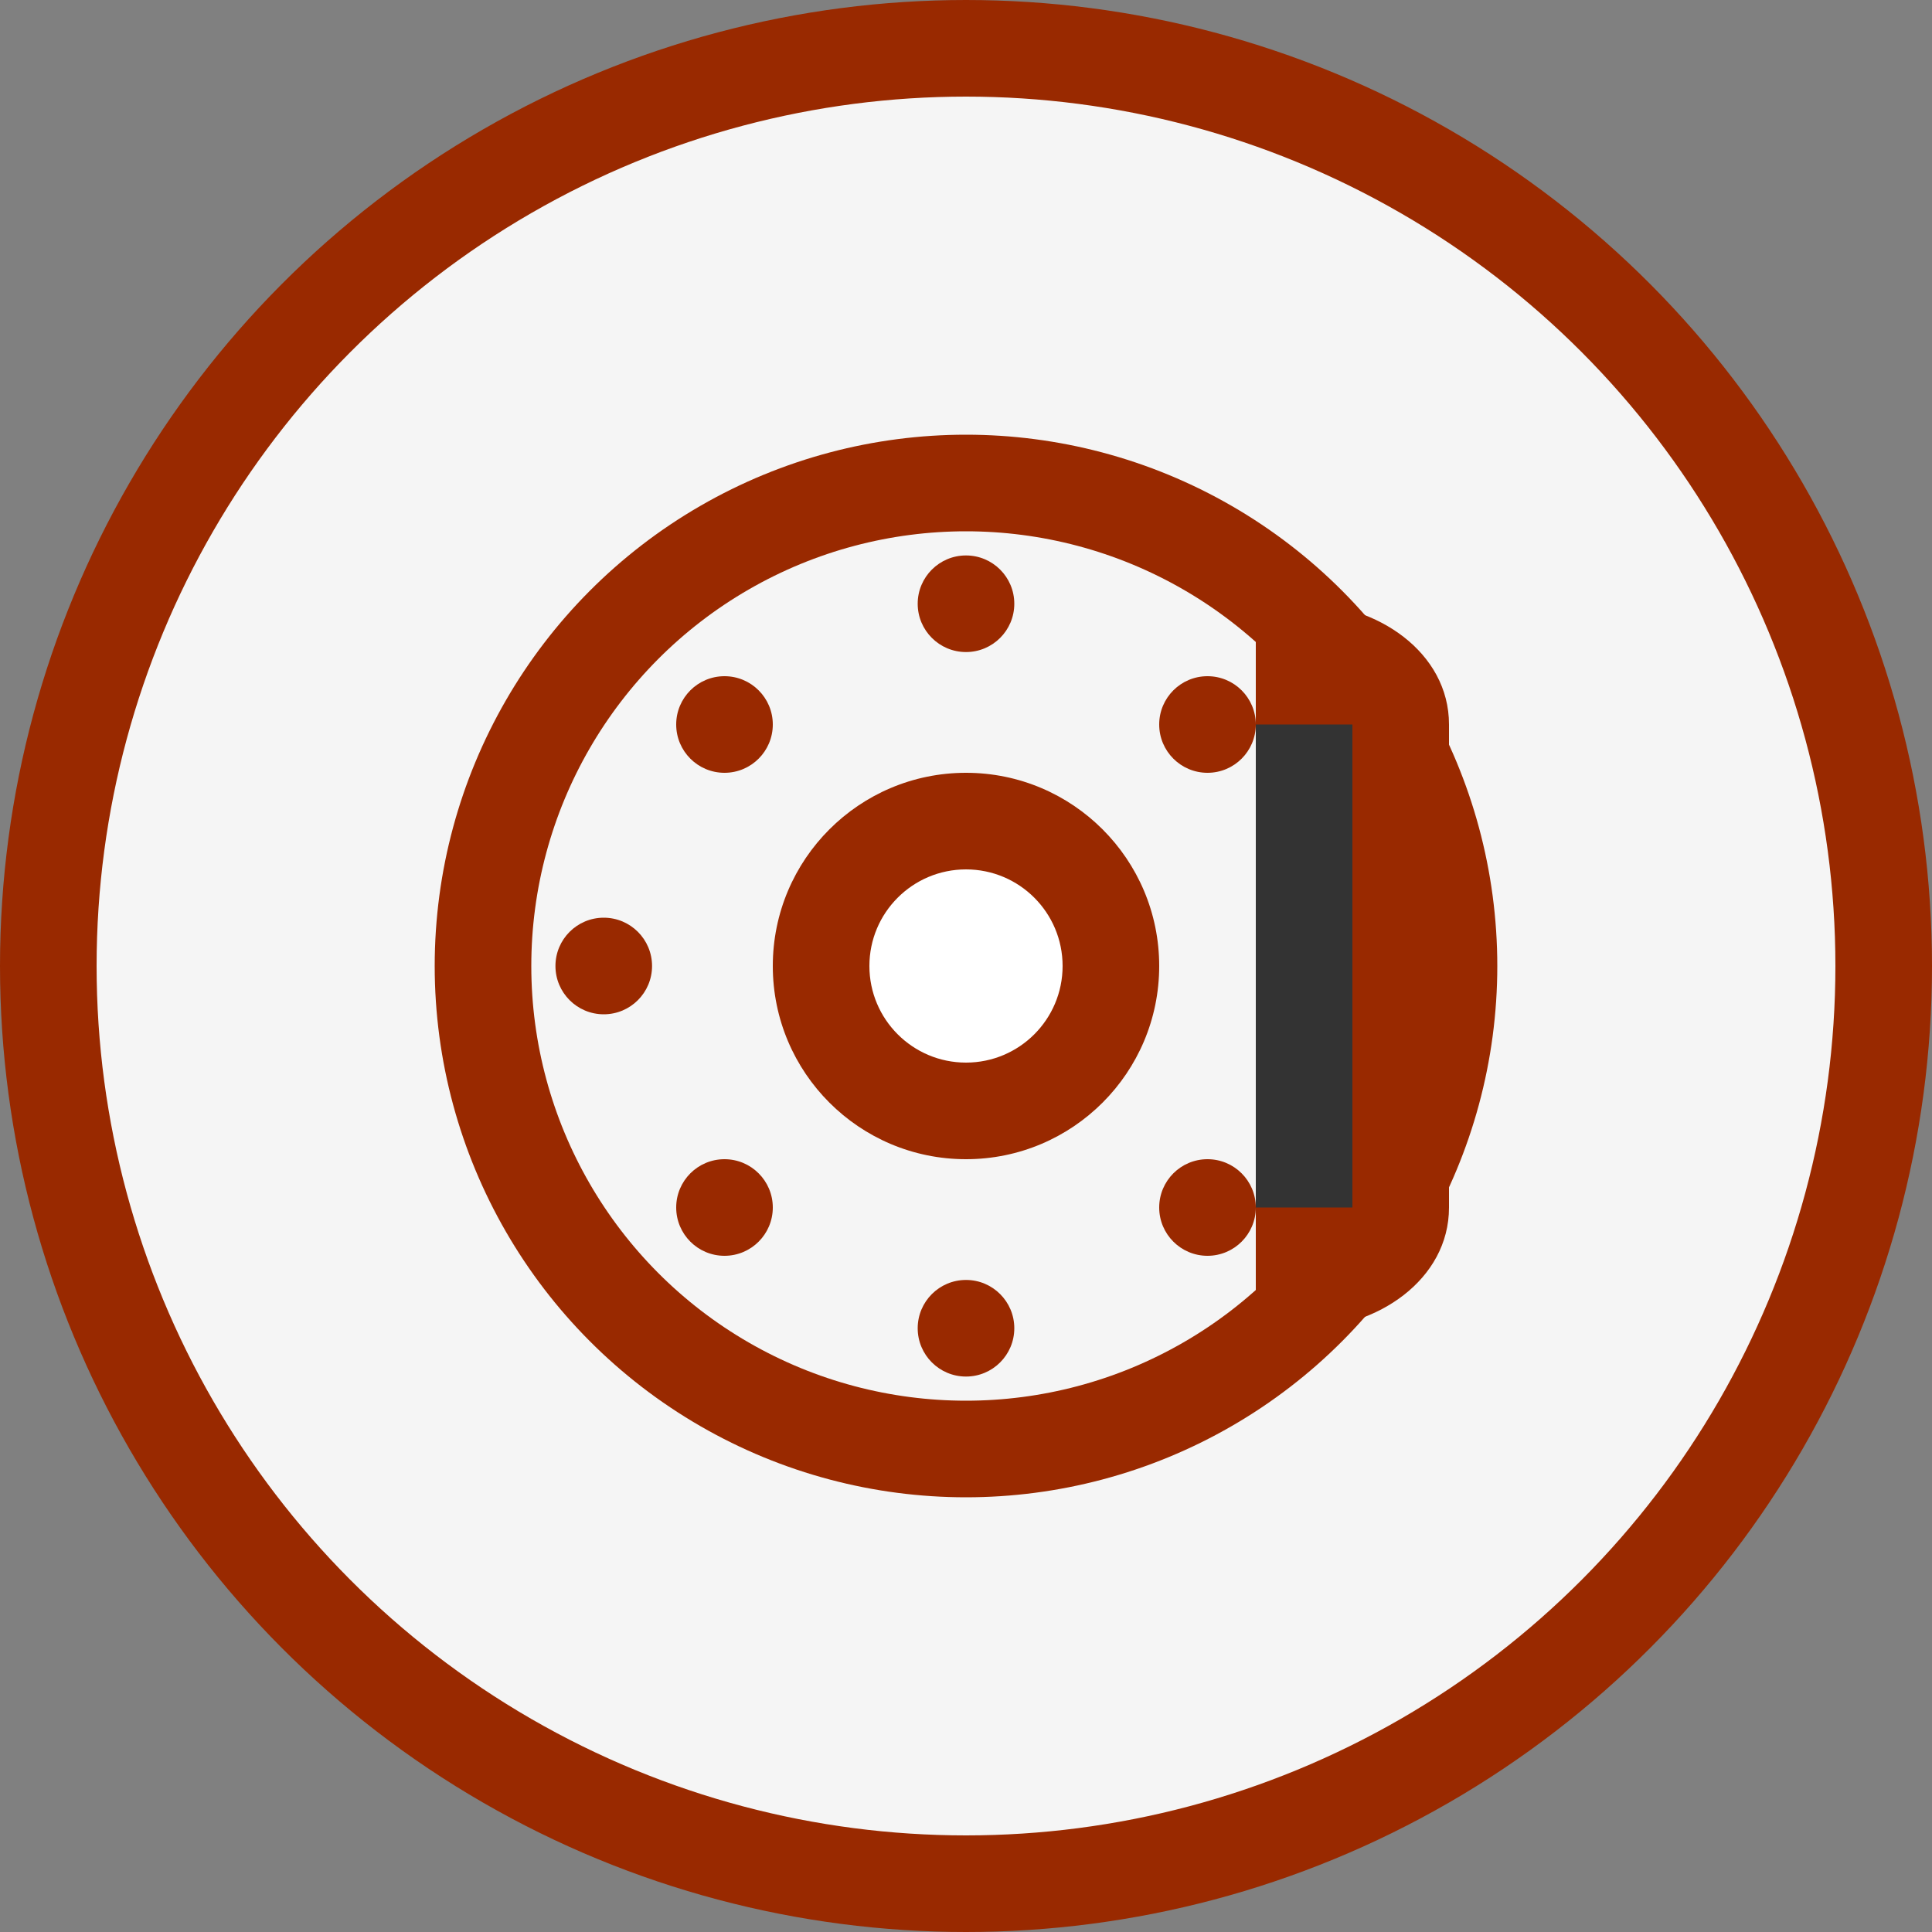
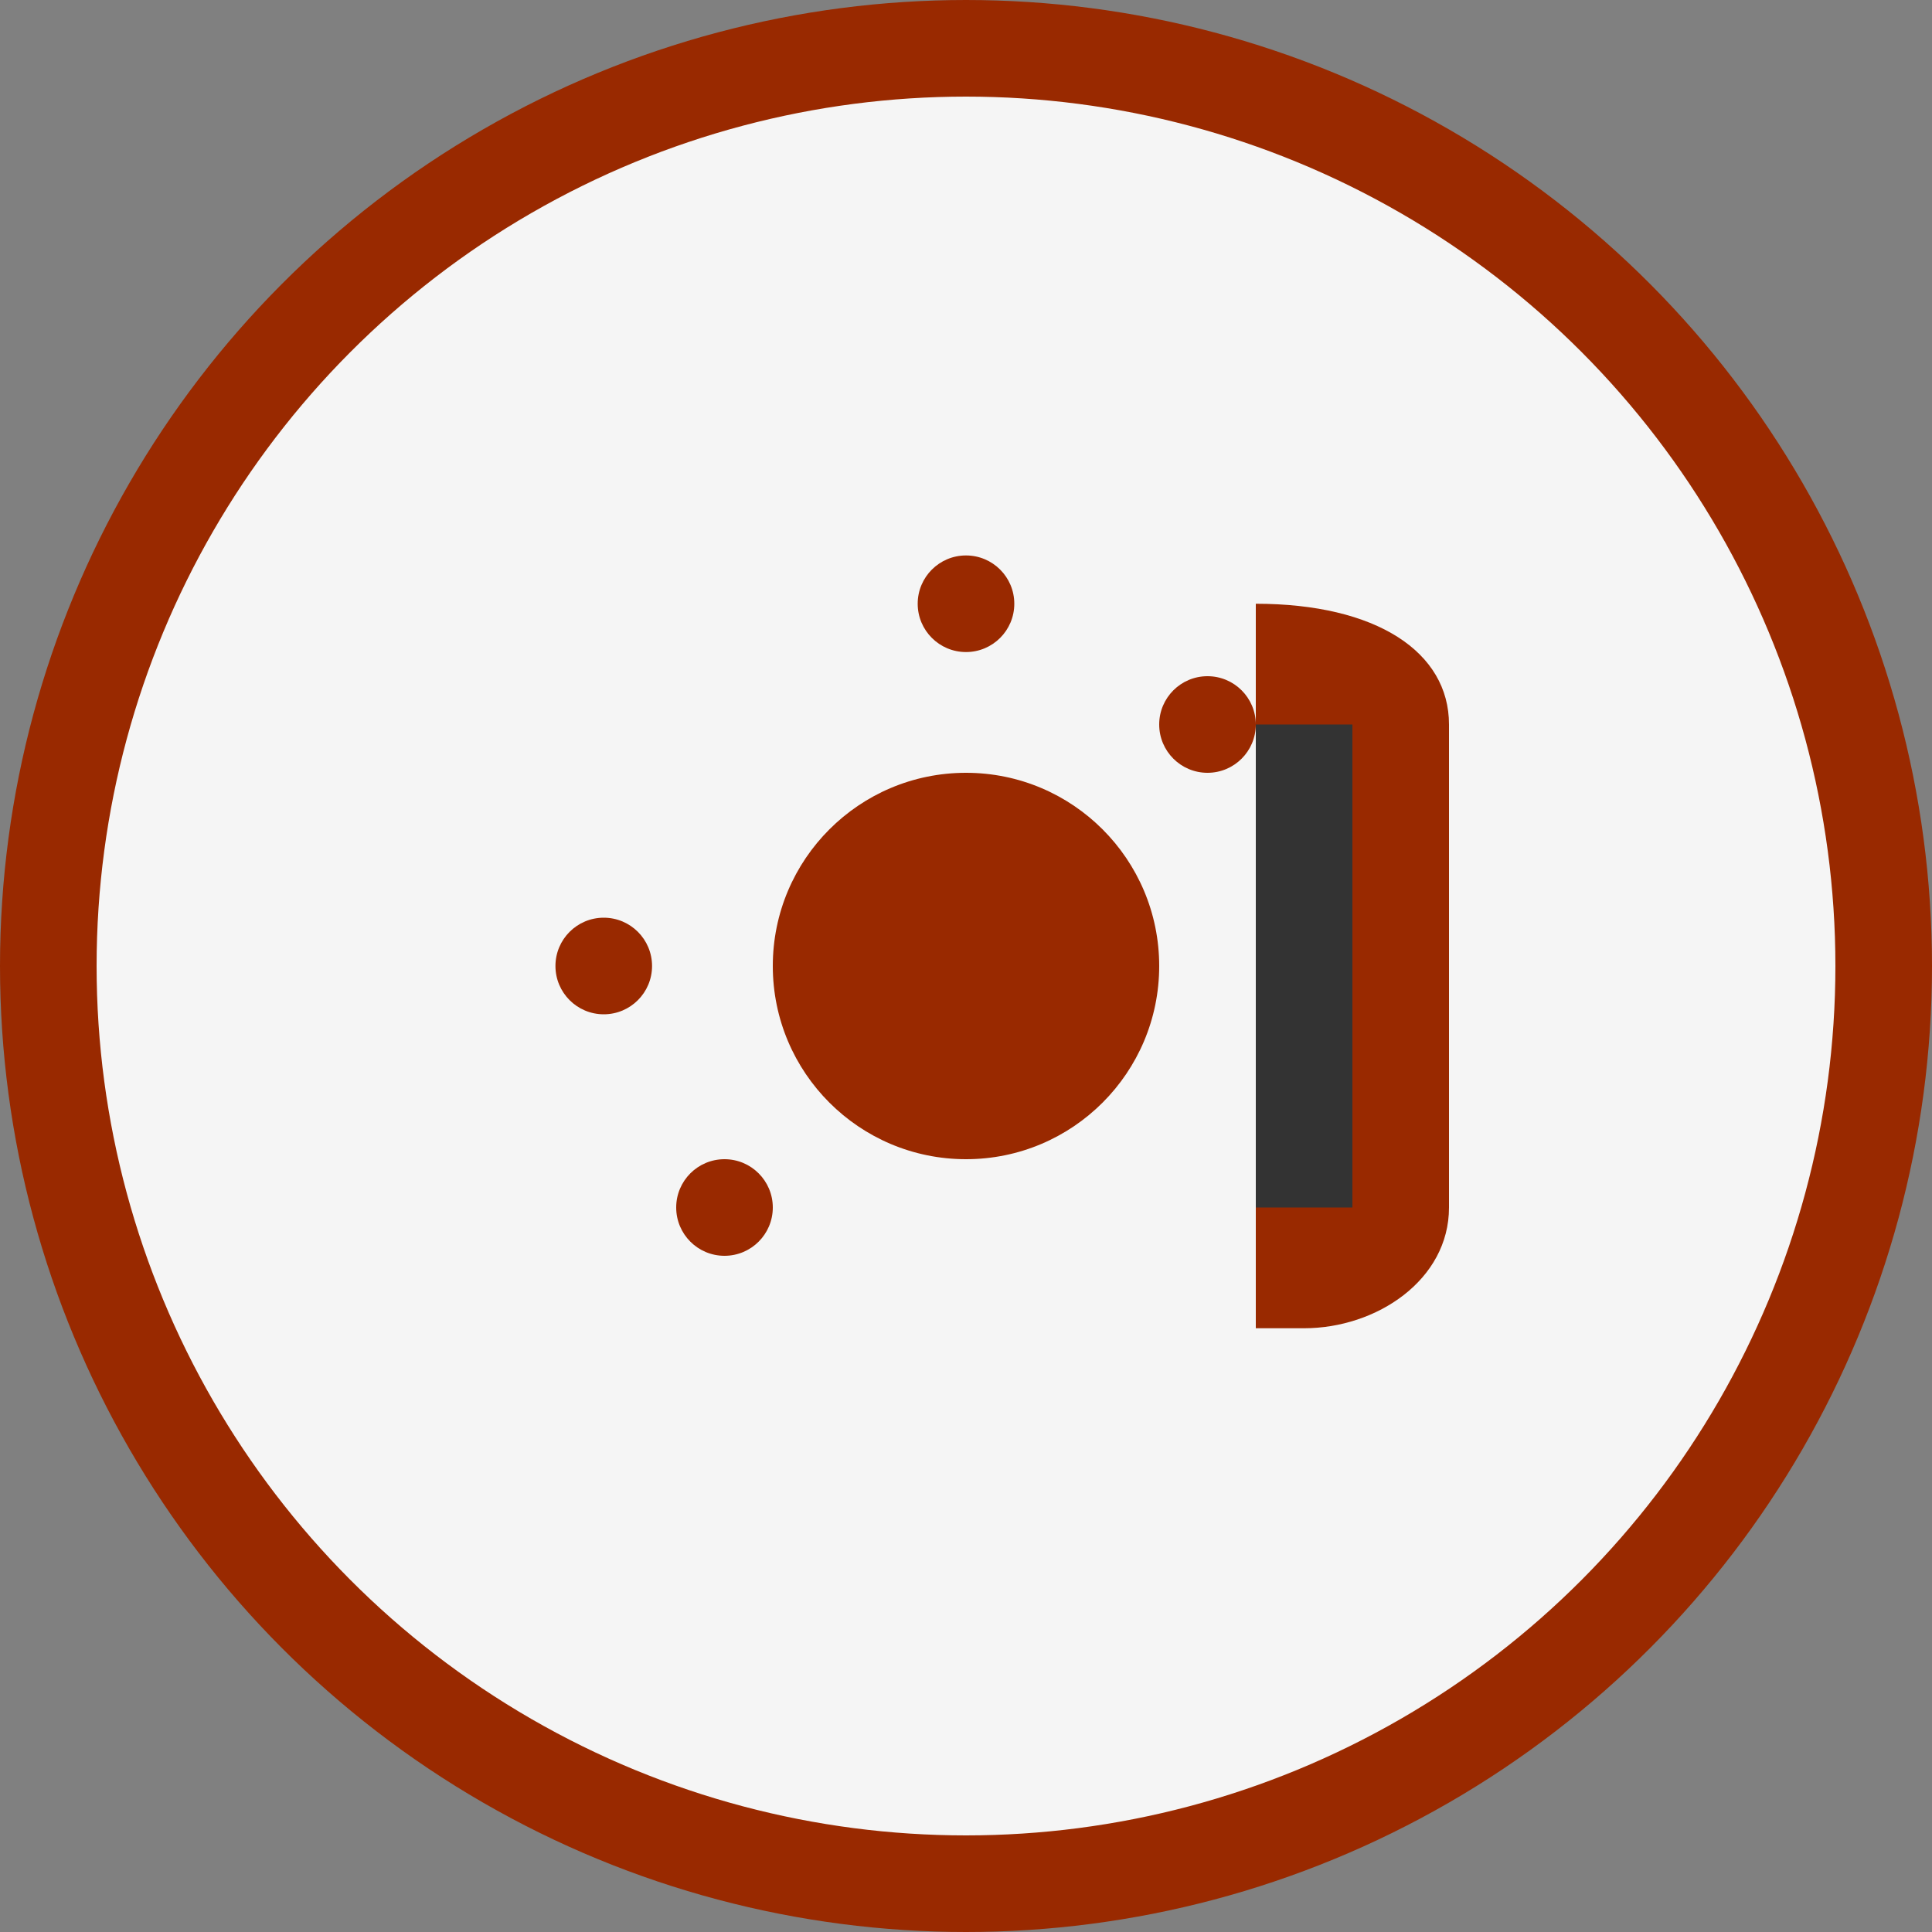
<svg xmlns="http://www.w3.org/2000/svg" width="80" height="80" viewBox="0 0 80 80">
  <rect x="0" y="0" width="80" height="80" fill="#808080" stroke="none" />
  <circle cx="40" cy="40" r="38" fill="#f5f5f5" stroke="#992900" stroke-width="4" />
-   <circle cx="40" cy="40" r="20" fill="none" stroke="#992900" stroke-width="4" />
  <circle cx="40" cy="40" r="8" fill="#992900" />
-   <circle cx="40" cy="40" r="4" fill="#ffffff" />
  <circle cx="40" cy="25" r="2" fill="#992900" />
-   <circle cx="40" cy="55" r="2" fill="#992900" />
  <circle cx="25" cy="40" r="2" fill="#992900" />
  <circle cx="55" cy="40" r="2" fill="#992900" />
-   <circle cx="30" cy="30" r="2" fill="#992900" />
  <circle cx="50" cy="30" r="2" fill="#992900" />
  <circle cx="30" cy="50" r="2" fill="#992900" />
-   <circle cx="50" cy="50" r="2" fill="#992900" />
-   <path d="M60,30 L60,50 C60,53 57,55 54,55 L52,55 L52,25 L54,25 C57,25 60,27 60,30 Z" fill="#992900" />
+   <path d="M60,30 L60,50 C60,53 57,55 54,55 L52,55 L52,25 C57,25 60,27 60,30 Z" fill="#992900" />
  <rect x="52" y="30" width="4" height="20" fill="#333333" />
</svg>